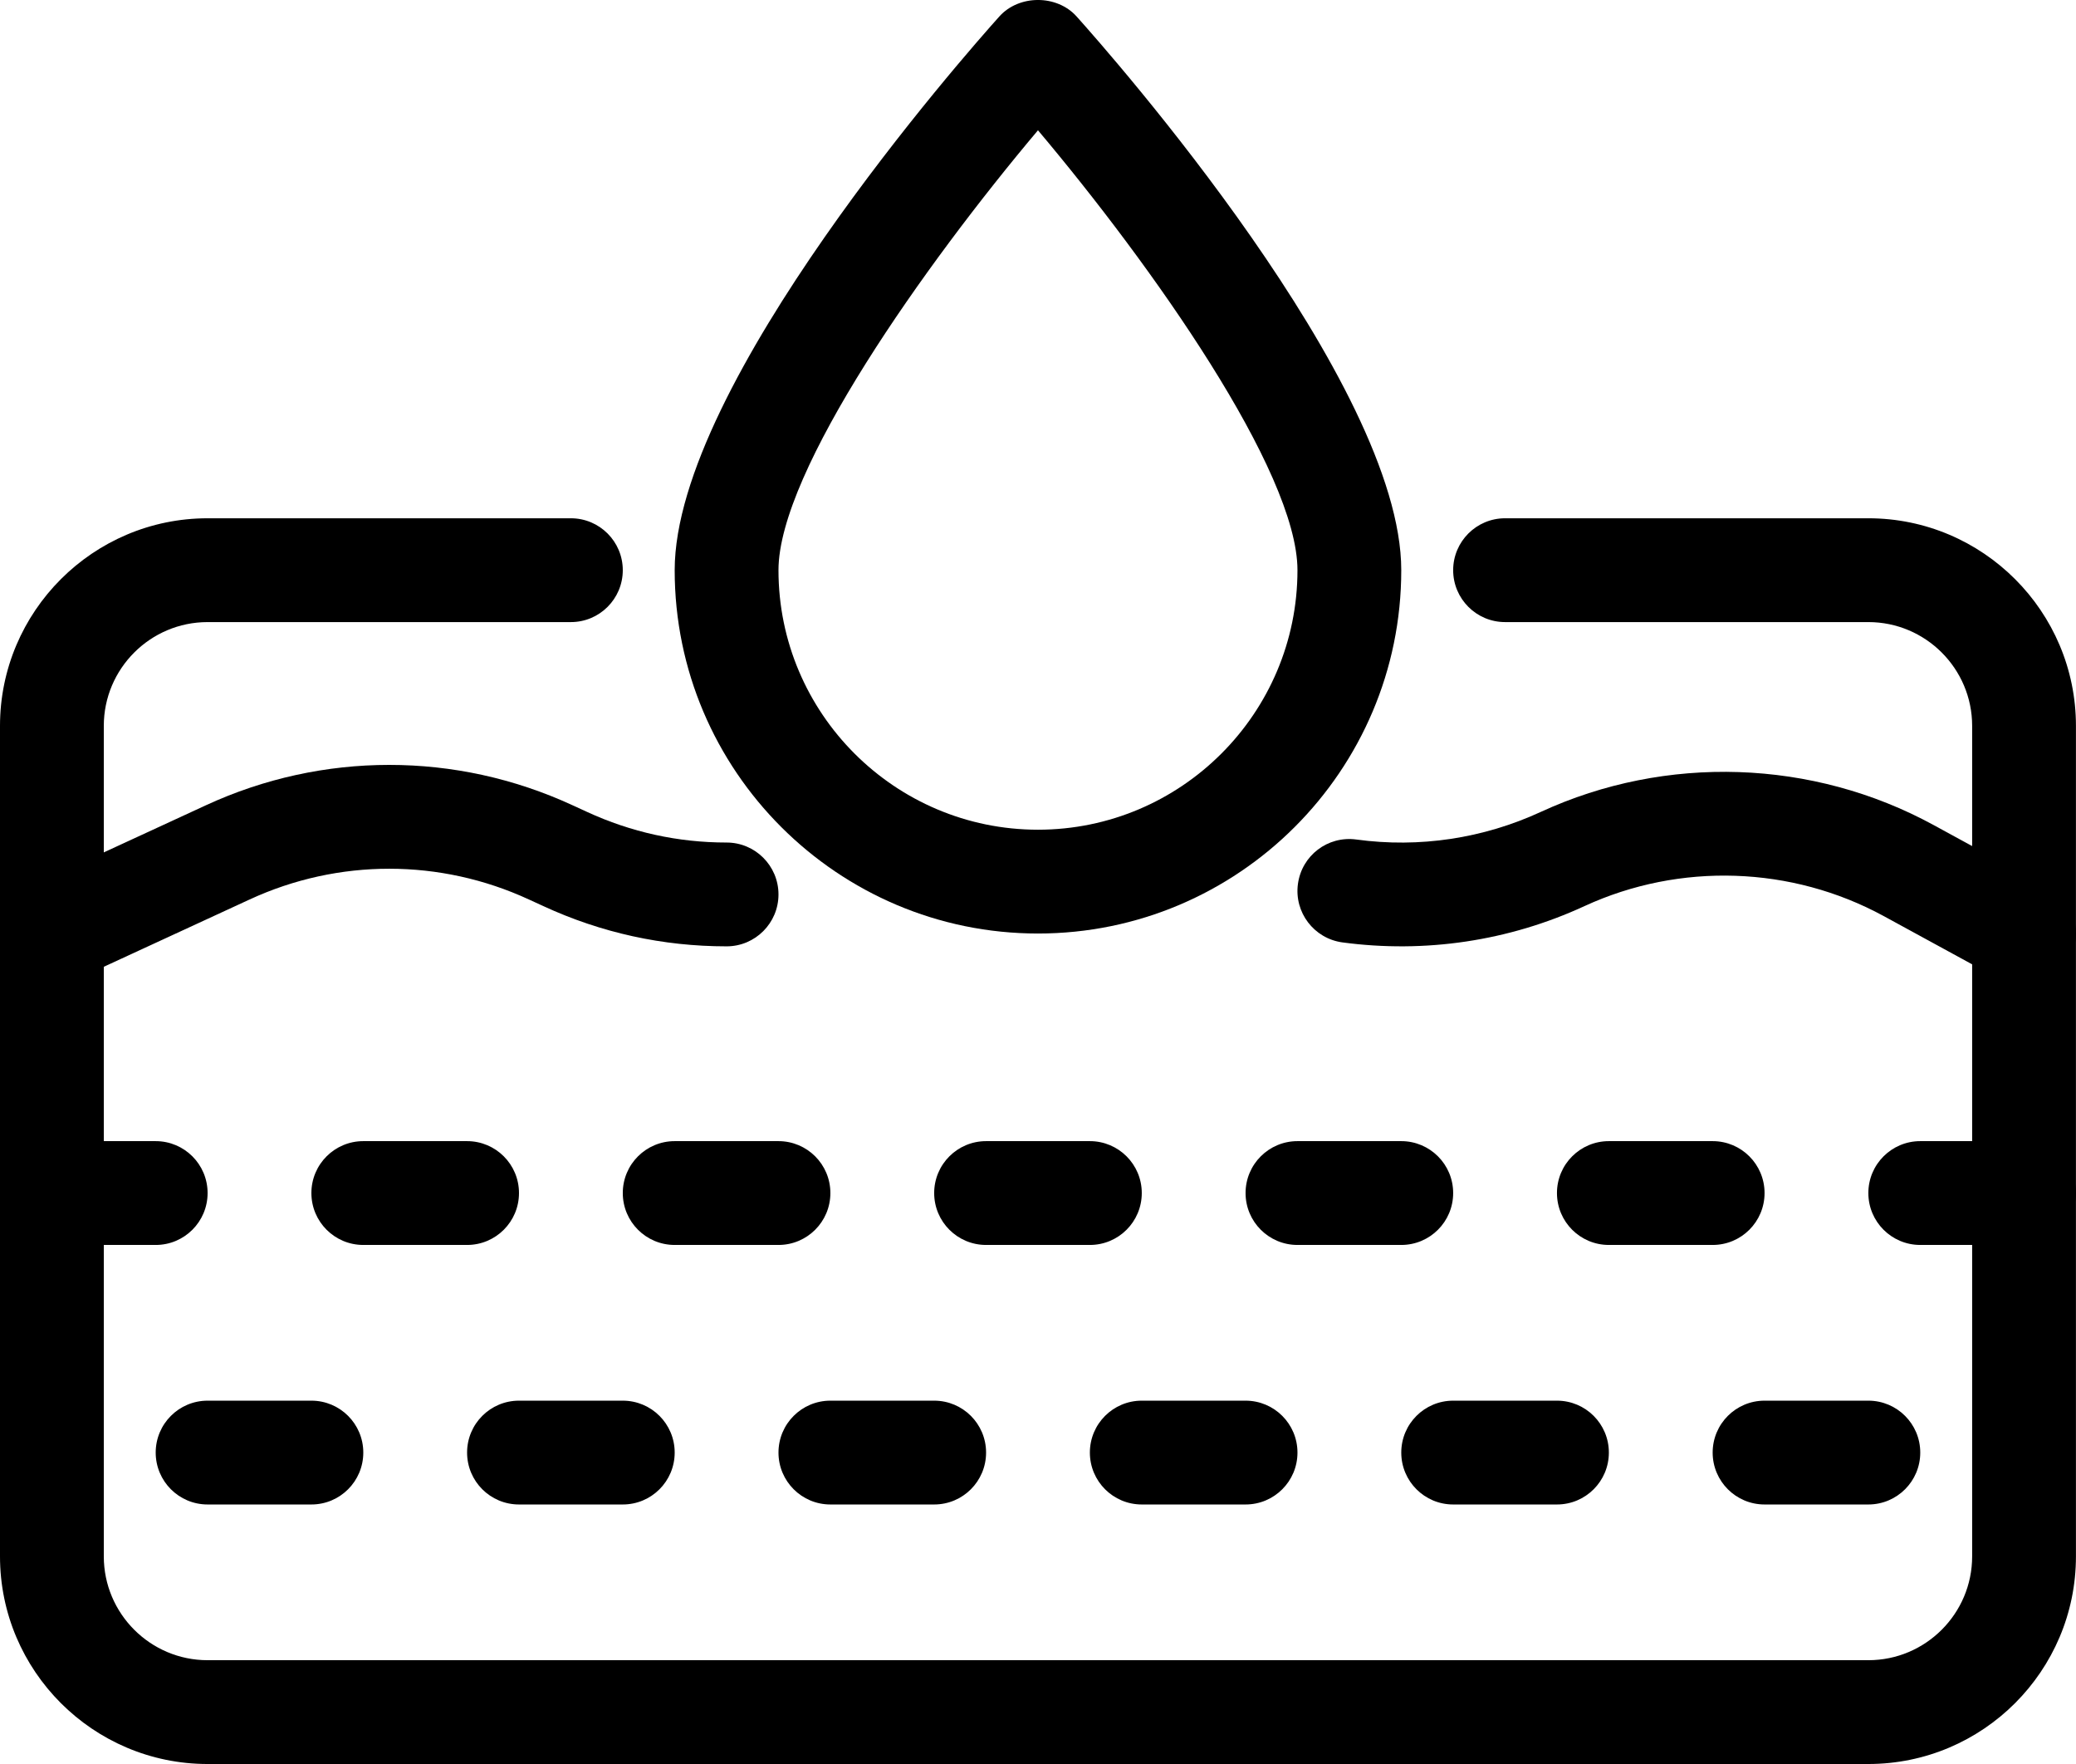
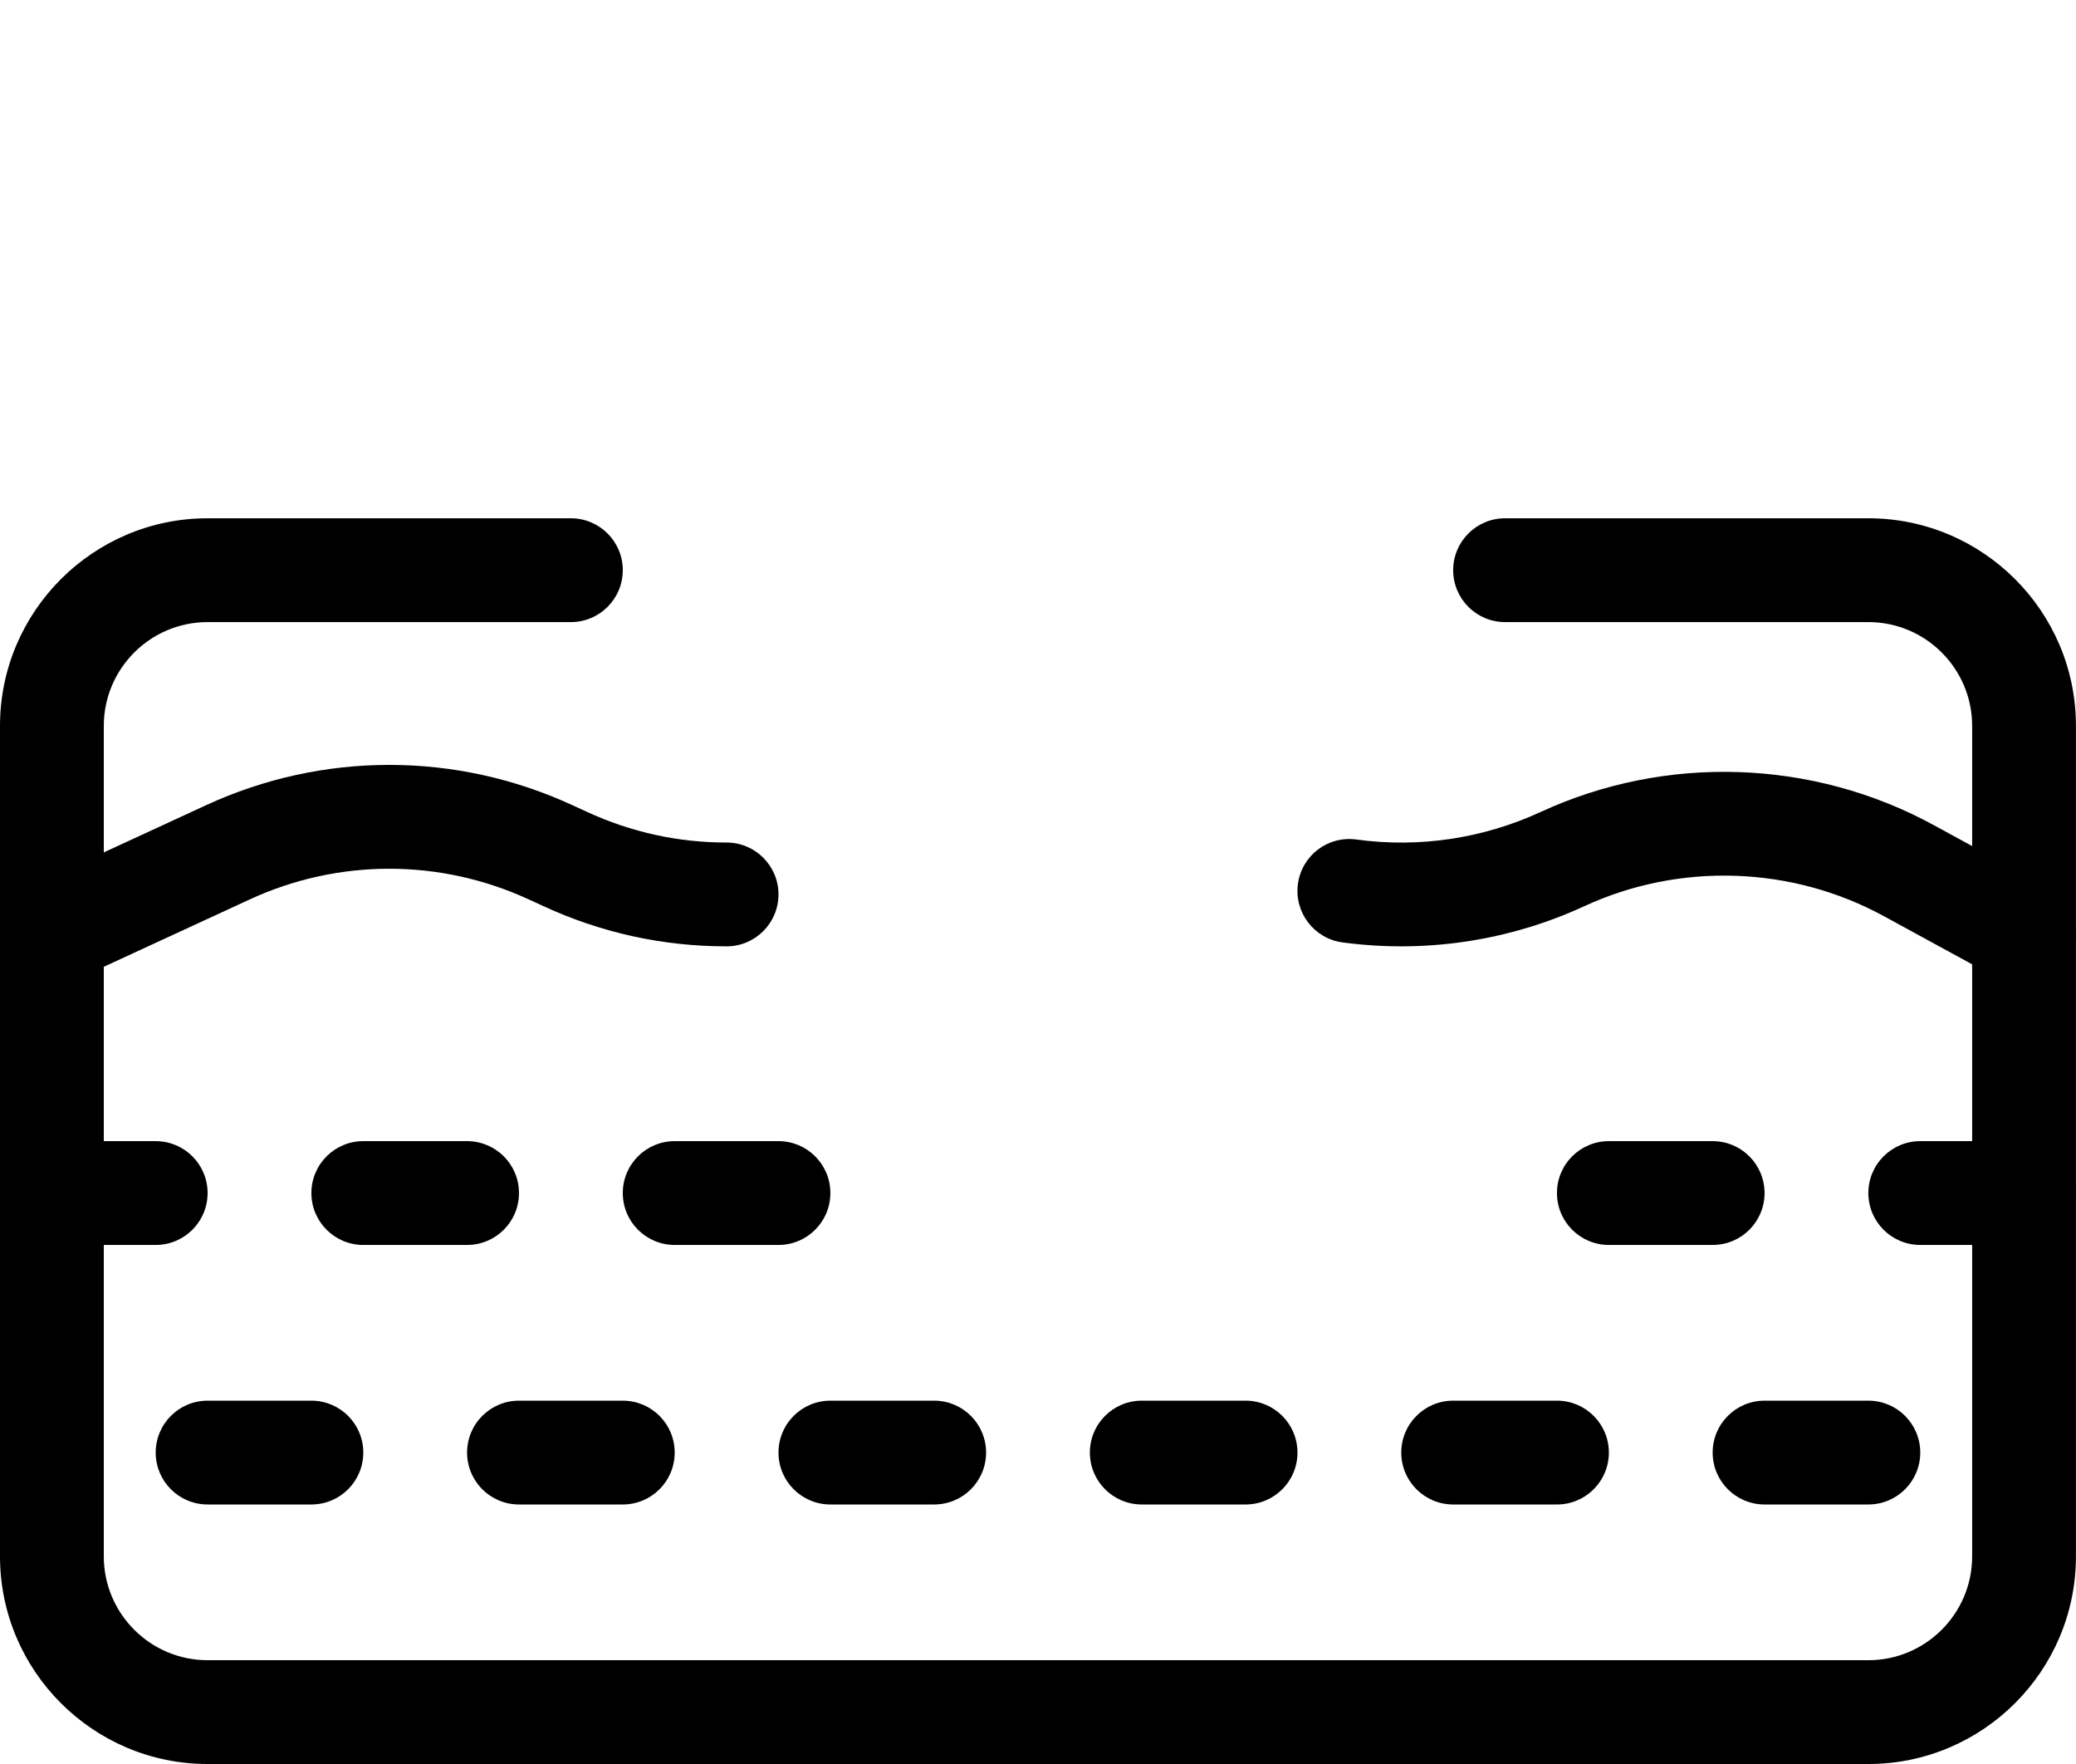
<svg xmlns="http://www.w3.org/2000/svg" viewBox="0 0 40.001 33.985" height="33.985" width="40.001" data-sanitized-data-name="Layer 2" data-name="Layer 2" id="b">
  <g data-sanitized-data-name="Icons" data-name="Icons" id="c">
    <g data-sanitized-data-name="Moisturizing Icon" data-name="Moisturizing Icon" id="d">
      <path stroke-width="0" fill="#000" d="M3,23.985H1C.448,23.985,0,23.538,0,22.985s.448-1,1-1h2c.552,0,1,.447,1,1s-.448,1-1,1Z" />
      <path stroke-width="0" fill="#000" d="M9,23.985h-2c-.552,0-1-.447-1-1s.448-1,1-1h2c.552,0,1,.447,1,1s-.448,1-1,1Z" />
      <path stroke-width="0" fill="#000" d="M15,23.985h-2c-.552,0-1-.447-1-1s.448-1,1-1h2c.552,0,1,.447,1,1s-.448,1-1,1Z" />
-       <path stroke-width="0" fill="#000" d="M21,23.985h-2c-.552,0-1-.447-1-1s.448-1,1-1h2c.552,0,1,.447,1,1s-.448,1-1,1Z" />
-       <path stroke-width="0" fill="#000" d="M27,23.985h-2c-.552,0-1-.447-1-1s.448-1,1-1h2c.552,0,1,.447,1,1s-.448,1-1,1Z" />
      <path stroke-width="0" fill="#000" d="M33,23.985h-2c-.552,0-1-.447-1-1s.448-1,1-1h2c.552,0,1,.447,1,1s-.448,1-1,1Z" />
      <path stroke-width="0" fill="#000" d="M39,23.985h-2c-.552,0-1-.447-1-1s.448-1,1-1h2c.552,0,1,.447,1,1s-.448,1-1,1Z" />
      <path stroke-width="0" fill="#000" d="M6,28.985h-2c-.552,0-1-.447-1-1s.448-1,1-1h2c.552,0,1,.447,1,1s-.448,1-1,1Z" />
      <path stroke-width="0" fill="#000" d="M12,28.985h-2c-.552,0-1-.447-1-1s.448-1,1-1h2c.552,0,1,.447,1,1s-.448,1-1,1Z" />
      <path stroke-width="0" fill="#000" d="M18,28.985h-2c-.552,0-1-.447-1-1s.448-1,1-1h2c.552,0,1,.447,1,1s-.448,1-1,1Z" />
      <path stroke-width="0" fill="#000" d="M24,28.985h-2c-.552,0-1-.447-1-1s.448-1,1-1h2c.552,0,1,.447,1,1s-.448,1-1,1Z" />
      <path stroke-width="0" fill="#000" d="M30,28.985h-2c-.552,0-1-.447-1-1s.448-1,1-1h2c.552,0,1,.447,1,1s-.448,1-1,1Z" />
      <path stroke-width="0" fill="#000" d="M36,28.985h-2c-.552,0-1-.447-1-1s.448-1,1-1h2c.552,0,1,.447,1,1s-.448,1-1,1Z" />
      <path stroke-width="0" fill="#000" d="M36,33.985H4C1.795,33.985,0,32.191,0,29.985V13.985C0,11.78,1.795,9.985,4,9.985h7c.552,0,1,.448,1,1s-.448,1-1,1h-7c-1.103,0-2,.897-2,2v16c0,1.103.897,2,2,2h32c1.103,0,2-.897,2-2V13.985c0-1.103-.897-2-2-2h-7c-.552,0-1-.448-1-1s.448-1,1-1h7c2.206,0,4,1.794,4,4v16c0,2.206-1.794,4-4,4Z" />
      <path stroke-width="0" fill="#000" d="M38.999,18.985c-.162,0-.326-.039-.478-.122l-2.223-1.213c-1.775-.968-3.931-1.04-5.768-.193-1.458.673-3.072.913-4.665.699-.547-.075-.931-.579-.856-1.126.074-.547.573-.931,1.125-.856,1.217.166,2.445-.02,3.557-.533,2.41-1.111,5.237-1.016,7.564.253l2.224,1.213c.485.265.664.872.399,1.356-.182.333-.525.521-.879.521Z" />
      <path stroke-width="0" fill="#000" d="M1.001,18.985c-.378,0-.74-.215-.909-.581-.231-.501-.012-1.096.489-1.327l3.389-1.564c2.243-1.035,4.816-1.036,7.06,0l.277.127c.852.393,1.757.592,2.693.592.552,0,1,.448,1,1s-.448,1-1,1c-1.228,0-2.415-.26-3.53-.775l-.277-.127c-1.712-.791-3.674-.791-5.385,0l-3.389,1.564c-.136.062-.278.092-.418.092Z" />
-       <path stroke-width="0" fill="#000" d="M20,17.985c-3.86,0-7-3.14-7-7,0-3.593,5.615-9.954,6.256-10.668.379-.423,1.109-.423,1.488,0,.641.714,6.256,7.075,6.256,10.668,0,3.86-3.14,7-7,7ZM20,2.51c-2.184,2.591-5,6.569-5,8.475,0,2.757,2.243,5,5,5s5-2.243,5-5c0-1.909-2.816-5.885-5-8.475Z" />
    </g>
  </g>
</svg>